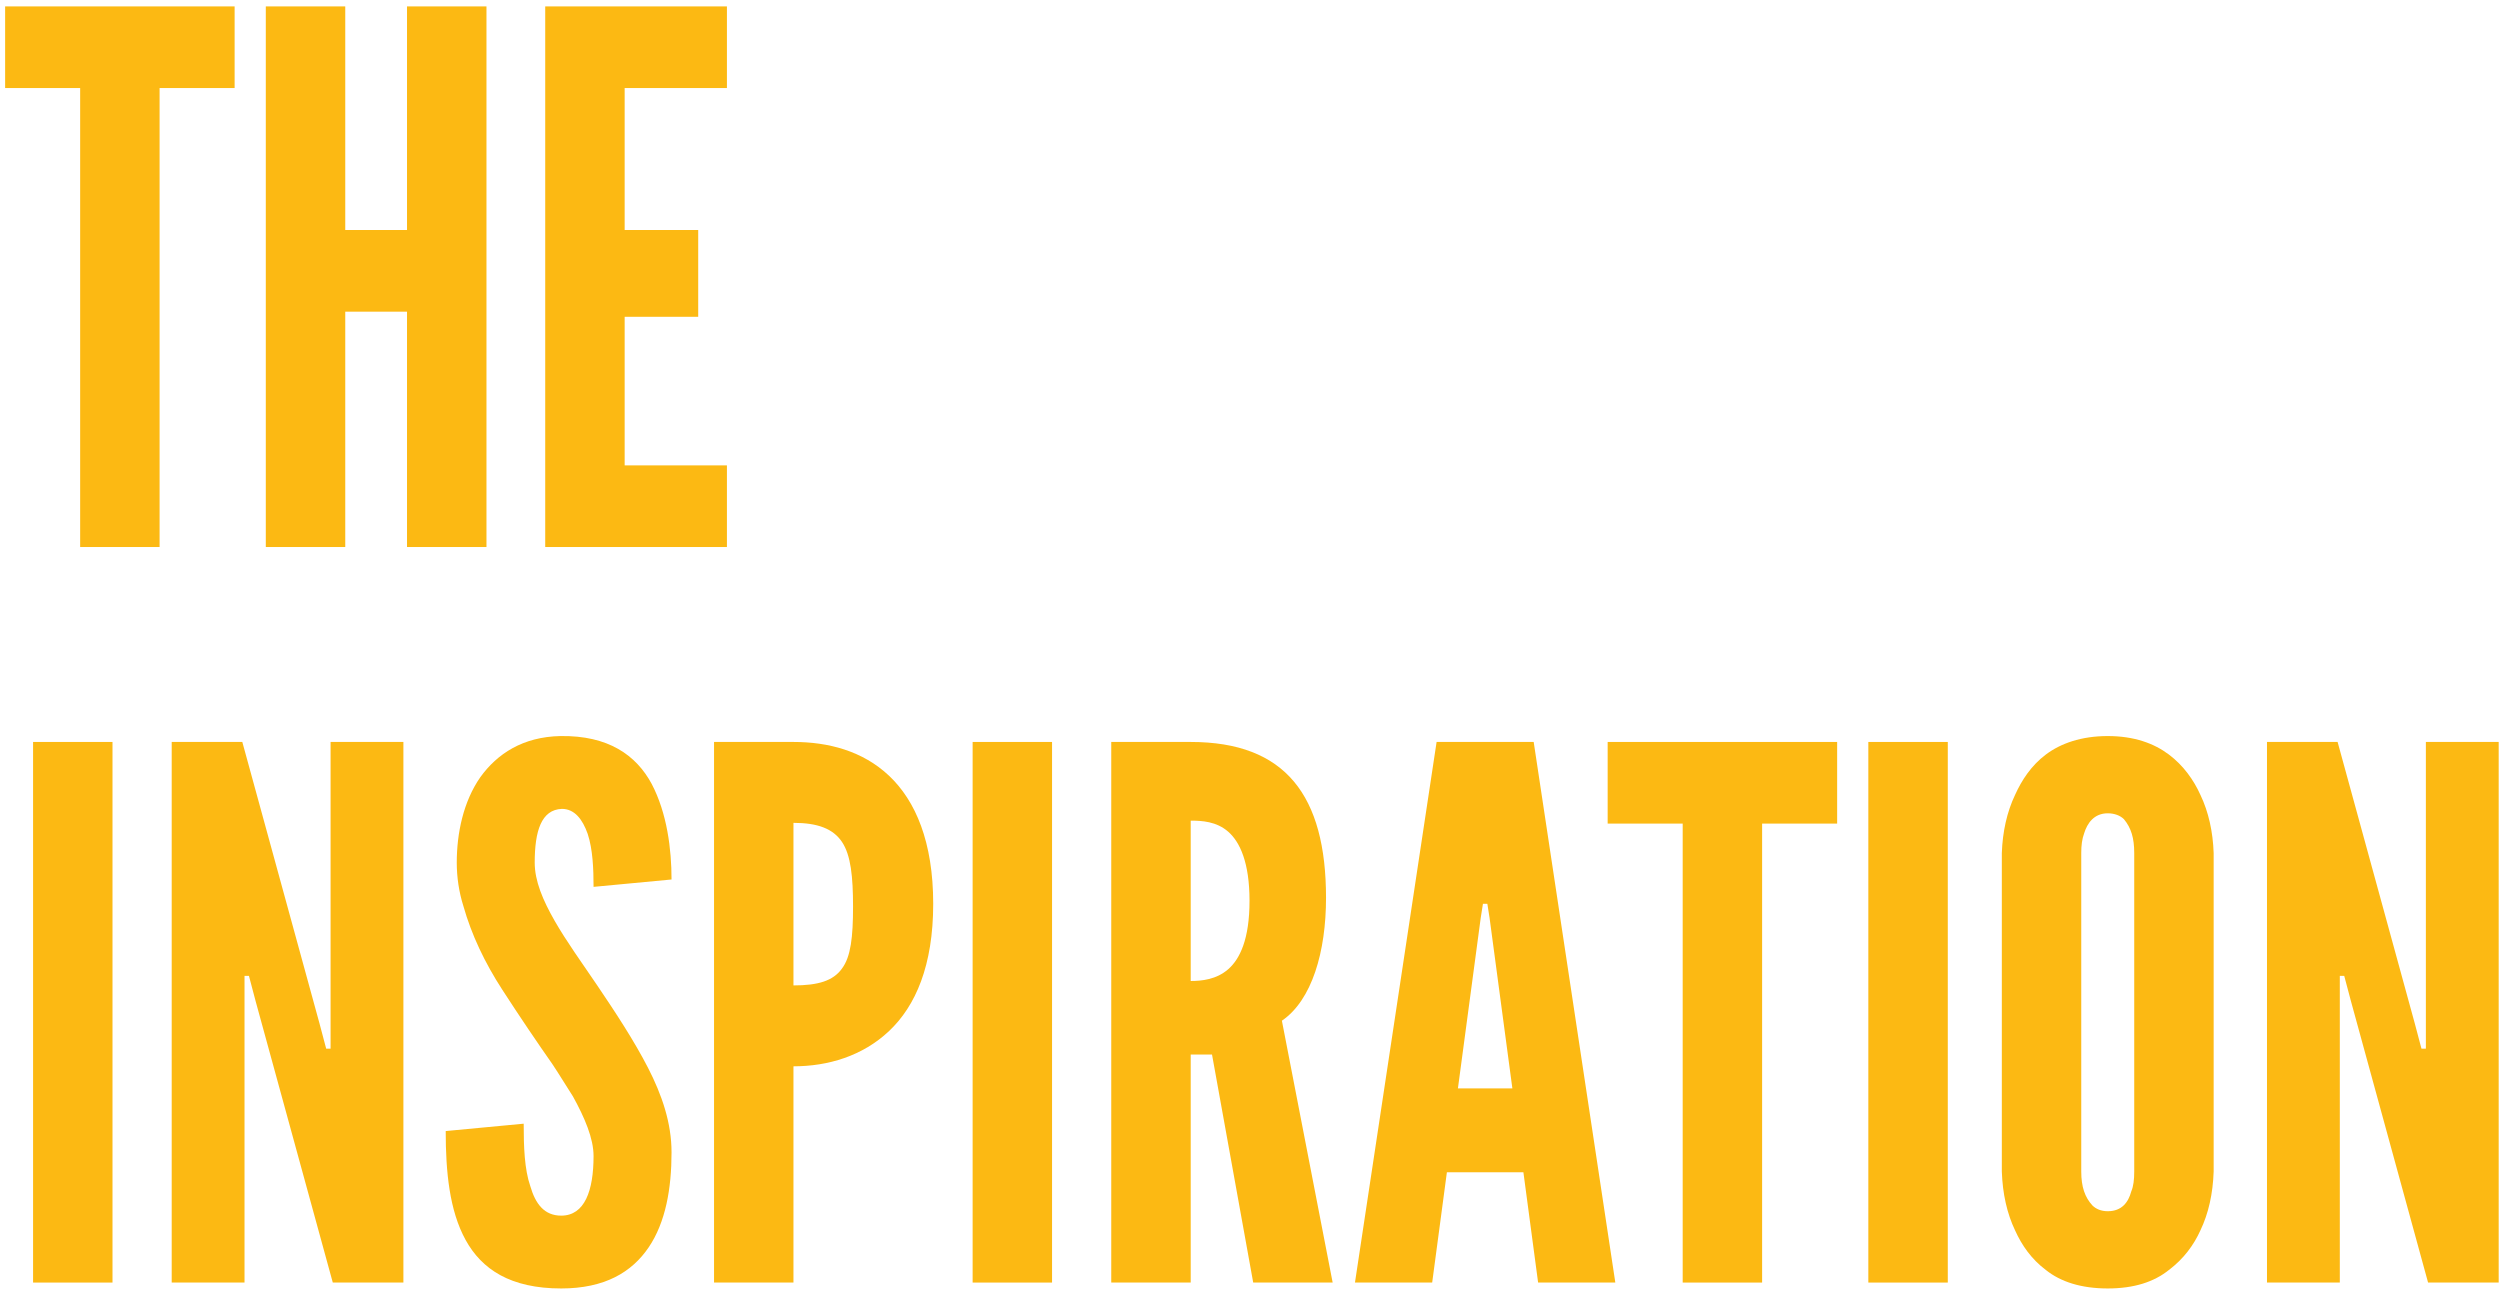
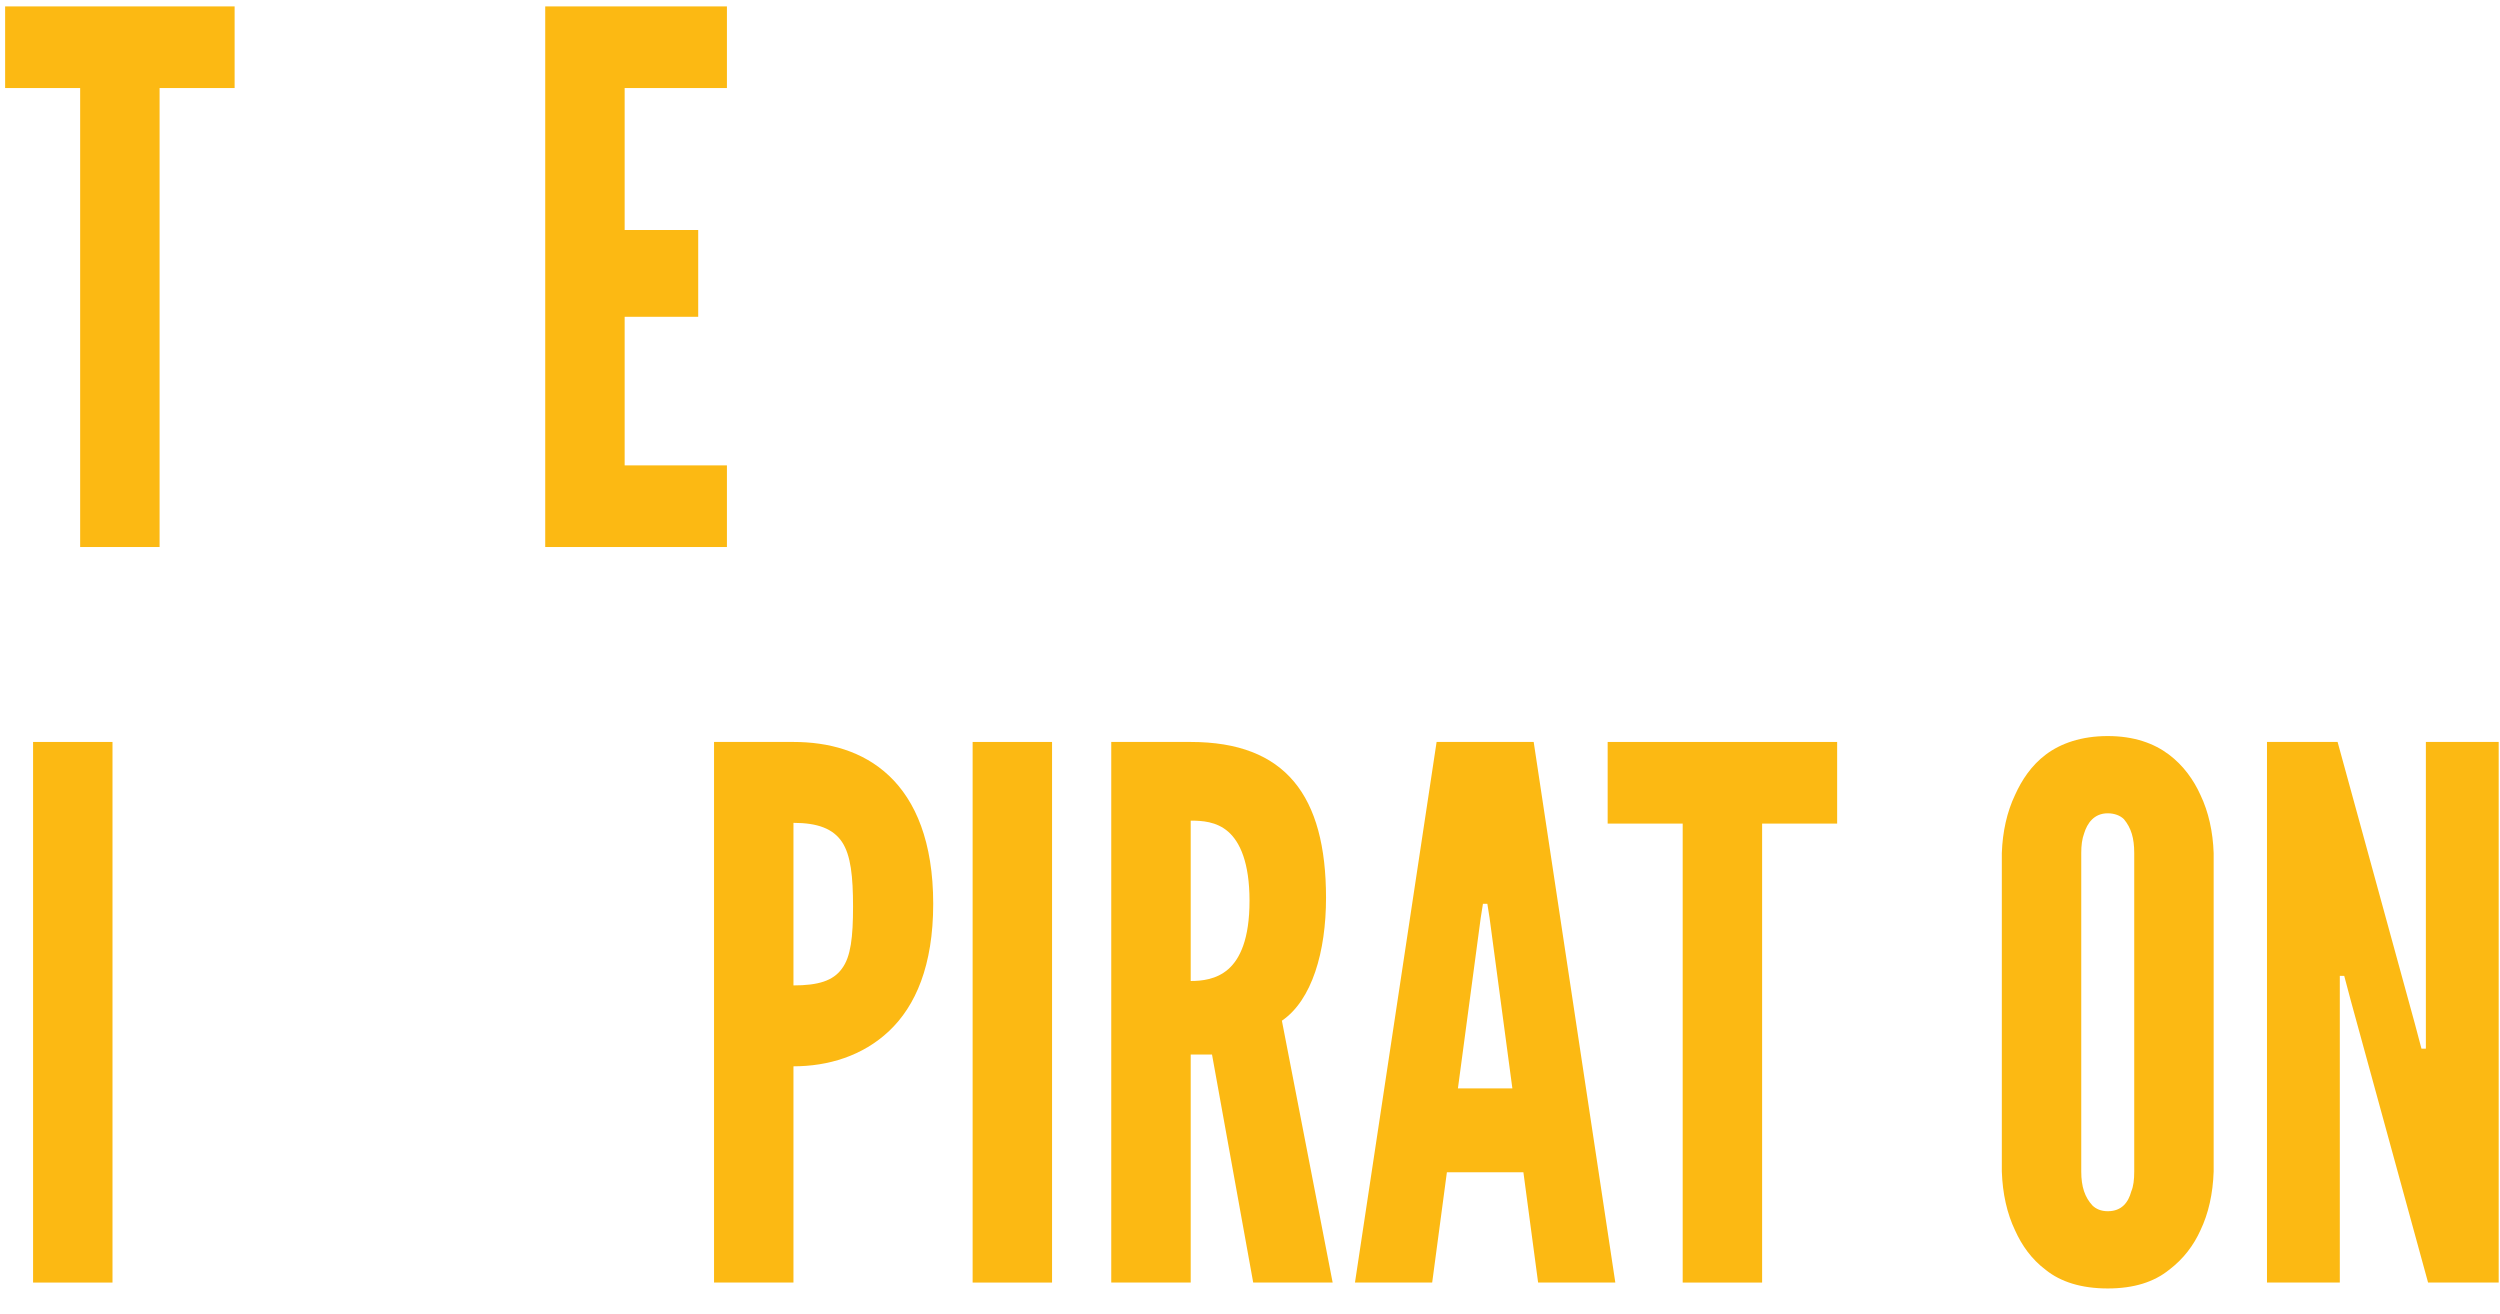
<svg xmlns="http://www.w3.org/2000/svg" width="78" height="41" viewBox="0 0 78 41" fill="none">
  <path d="M0.16 2.747V0.2H7.32V2.747H4.979V17.067H2.501V2.747H0.16Z" fill="#FCB913" />
-   <path d="M12.699 9.724H10.772V17.067H8.293V0.2H10.772V7.176H12.699V0.2H15.178V17.067H12.699V9.724Z" fill="#FCB913" />
  <path d="M17.011 0.2H22.68V2.747H19.489V7.176H21.784V9.884H19.489V14.52H22.68V17.067H17.011V0.2Z" fill="#FCB913" />
  <path d="M1.032 23.149H3.51V40.016H1.032V23.149Z" fill="#FCB913" />
-   <path d="M7.973 31.227L7.767 30.447H7.629V40.016H5.357V23.149H7.56L9.97 31.938L10.177 32.719H10.314V23.149H12.586V40.016H10.383L7.973 31.227Z" fill="#FCB913" />
-   <path d="M18.519 27.67C18.519 27.119 18.496 26.499 18.336 26.017C18.175 25.558 17.923 25.237 17.532 25.237C16.89 25.26 16.683 25.926 16.683 26.913C16.683 27.486 16.936 28.083 17.303 28.726C17.67 29.368 18.152 30.034 18.634 30.745C19.208 31.594 19.781 32.466 20.218 33.315C20.654 34.164 20.952 35.036 20.952 35.954C20.952 37.079 20.768 38.135 20.24 38.915C19.713 39.695 18.863 40.2 17.509 40.2C15.926 40.2 15.031 39.603 14.526 38.685C14.021 37.767 13.906 36.551 13.906 35.289L16.339 35.059C16.339 35.771 16.362 36.482 16.546 37.01C16.706 37.561 16.982 37.928 17.509 37.928C18.244 37.928 18.519 37.148 18.519 36.069C18.519 35.518 18.244 34.876 17.877 34.21C17.67 33.889 17.464 33.545 17.234 33.2C16.752 32.512 16.224 31.732 15.674 30.883C15.123 30.034 14.71 29.162 14.457 28.267C14.32 27.831 14.251 27.372 14.251 26.913C14.251 25.995 14.457 25.008 14.985 24.25C15.513 23.516 16.316 22.988 17.486 22.965C18.978 22.942 19.85 23.562 20.332 24.457C20.814 25.375 20.952 26.499 20.952 27.44L18.519 27.67Z" fill="#FCB913" />
  <path d="M22.278 23.149H24.756C25.835 23.149 26.913 23.424 27.739 24.204C28.566 24.985 29.116 26.27 29.116 28.198C29.116 30.125 28.566 31.388 27.739 32.168C26.913 32.948 25.835 33.269 24.756 33.269V40.016H22.278V23.149ZM24.756 30.745C25.514 30.745 25.995 30.607 26.271 30.217C26.546 29.85 26.615 29.23 26.615 28.29C26.615 27.349 26.546 26.683 26.271 26.27C25.995 25.857 25.514 25.673 24.756 25.673V30.745Z" fill="#FCB913" />
  <path d="M30.346 23.149H32.824V40.016H30.346V23.149Z" fill="#FCB913" />
  <path d="M39.1 40.016L37.815 32.902H37.15V40.016H34.671V23.149H37.15C40.11 23.149 41.372 24.824 41.372 28.014C41.372 29.689 40.936 31.204 39.995 31.846L41.579 40.016H39.1ZM37.15 30.607C37.494 30.607 37.953 30.561 38.32 30.24C38.687 29.919 38.985 29.299 38.985 28.106C38.985 26.913 38.687 26.27 38.32 25.949C37.953 25.627 37.494 25.604 37.15 25.604V30.607Z" fill="#FCB913" />
  <path d="M42.275 40.016L44.822 23.149H47.851L50.398 40.016H47.989L47.53 36.574H45.143L44.684 40.016H42.275ZM46.474 28.634L46.405 28.198H46.268L46.199 28.634L45.487 33.958H47.186L46.474 28.634Z" fill="#FCB913" />
  <path d="M50.159 25.696V23.149H57.319V25.696H54.978V40.016H52.5V25.696H50.159Z" fill="#FCB913" />
-   <path d="M58.292 23.149H60.771V40.016H58.292V23.149Z" fill="#FCB913" />
  <path d="M69.066 36.551C69.043 37.239 68.906 37.859 68.653 38.387C68.447 38.846 68.125 39.282 67.666 39.626C67.207 39.993 66.588 40.2 65.762 40.2C64.935 40.2 64.293 39.993 63.834 39.626C63.375 39.282 63.077 38.846 62.87 38.387C62.618 37.859 62.48 37.239 62.457 36.551V26.614C62.48 25.949 62.618 25.329 62.87 24.801C63.077 24.342 63.375 23.883 63.834 23.539C64.293 23.195 64.935 22.965 65.762 22.965C66.588 22.965 67.207 23.195 67.666 23.539C68.125 23.883 68.447 24.342 68.653 24.801C68.906 25.329 69.043 25.949 69.066 26.614V36.551ZM66.588 26.614C66.588 26.155 66.496 25.834 66.266 25.558C66.152 25.444 65.968 25.375 65.762 25.375C65.326 25.375 65.119 25.696 65.027 25.995C64.958 26.178 64.935 26.385 64.935 26.614V36.551C64.935 37.033 65.05 37.354 65.28 37.607C65.394 37.721 65.555 37.79 65.762 37.79C66.198 37.79 66.404 37.515 66.496 37.171C66.565 37.01 66.588 36.803 66.588 36.551V26.614Z" fill="#FCB913" />
  <path d="M73.347 31.227L73.14 30.447H73.002V40.016H70.73V23.149H72.933L75.343 31.938L75.55 32.719H75.687V23.149H77.959V40.016H75.756L73.347 31.227Z" fill="#FCB913" />
</svg>